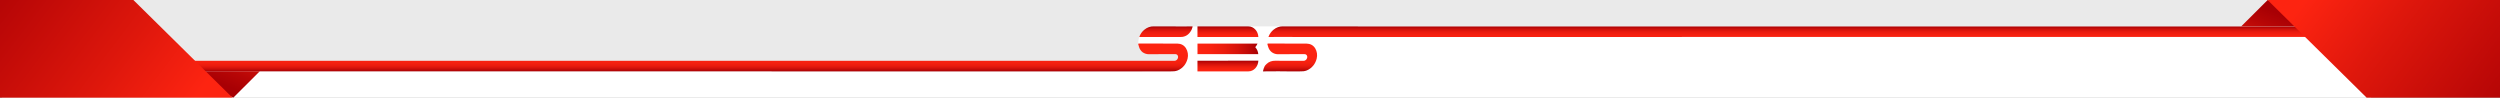
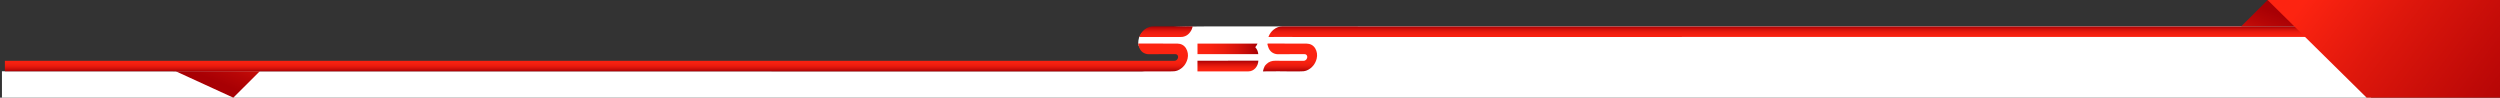
<svg xmlns="http://www.w3.org/2000/svg" width="2560" height="100" viewBox="0 0 2560 100" fill="none">
  <rect x="0" y="0" width="2560" height="100" fill="#333333" stroke="none" />
  <g clip-path="url(#clip0_10_2)">
-     <rect width="2560" height="100" fill="#EAEAEA" />
    <path d="M2428 27V100H2V73H1169L1207.5 69.5C1207.5 66.559 1212.5 45.5 1193 47.927C1180.5 47.927 1161 58 1166.5 38C1172 32 1162.5 27 1240.5 27L1991.82 27L2428 27Z" fill="white" />
    <path d="M1415.96 27.091C1410.12 27.091 1329.37 27.048 1323.54 27.005C1320.28 27.005 1317.02 27.127 1313.72 27.005C1310.27 26.92 1306.9 28.118 1304.11 30.413C1301.79 32.261 1299.97 34.816 1298.87 37.781C1299.19 37.83 1299.51 37.859 1299.83 37.867C1304.44 37.824 1309.06 37.824 1313.68 37.824C1318.48 37.824 1323.24 37.867 1328.01 37.867C1331.01 37.867 2526.34 37.824 2555 37.824V27.062L1415.96 27.091ZM1346.73 49.447C1344.67 46.175 1341.56 44.726 1337.89 44.647C1334.48 44.561 1331.08 44.647 1327.73 44.647C1322.7 44.604 1317.69 44.604 1312.62 44.604H1298.36C1297.37 44.604 1297.92 45.558 1298.54 47.754C1299.21 50.136 1300.58 52.184 1302.43 53.551C1304.36 54.893 1306.58 55.583 1308.85 55.538C1313.61 55.538 1318.34 55.452 1323.07 55.452C1327.32 55.452 1331.53 55.495 1335.77 55.452C1338 55.452 1339 57.396 1338.56 59.14C1338.33 60.063 1337.83 60.874 1337.15 61.444C1336.47 62.013 1335.63 62.308 1334.78 62.282C1331.7 62.282 1328.62 62.239 1325.59 62.239C1319.07 62.239 1312.54 62.318 1306.01 62.196C1302.6 62.153 1299.53 63.028 1296.96 65.511C1294.98 67.376 1294.76 68.158 1294.03 70.109C1293.77 70.769 1293.22 73.13 1293.22 73.13C1294.83 73.087 1296.4 73.087 1297.92 73.044C1301.8 73.044 1305.68 73.001 1309.57 73.001C1313.71 73.044 1317.89 73.123 1322.03 73.123C1325.07 73.123 1328.12 73.08 1331.2 73.08C1333.54 73.08 1335.85 73.08 1338.13 72.126C1340.75 71.041 1343.1 69.251 1344.98 66.91C1346.52 64.931 1347.65 62.58 1348.28 60.036C1348.72 58.253 1348.82 56.379 1348.56 54.549C1348.29 52.718 1347.67 50.977 1346.74 49.447H1346.73Z" fill="url(#paint0_linear_10_2)" />
    <path d="M1220.37 27.048C1216.52 27.048 1212.63 27.091 1208.75 27.091C1202.92 27.091 1197.09 27.048 1191.26 27.005C1188 27.005 1184.7 27.127 1181.44 27.005C1177.99 26.914 1174.62 28.112 1171.83 30.413C1169.5 32.262 1167.69 34.833 1166.61 37.817C1166.93 37.866 1167.25 37.895 1167.57 37.903C1172.18 37.86 1176.8 37.86 1181.42 37.86C1186.18 37.86 1190.98 37.903 1195.75 37.903C1199.08 37.903 1202.42 37.86 1205.72 37.86C1207.41 37.956 1209.11 37.927 1210.8 37.774C1215.16 37.15 1218.31 34.423 1220.37 30.076C1220.73 29.114 1221.05 28.133 1221.32 27.134C1220.87 27.091 1220.6 27.048 1220.37 27.048ZM1214.46 49.454C1212.38 46.168 1209.28 44.712 1205.61 44.626C1202.21 44.539 1198.8 44.626 1195.45 44.626C1190.37 44.582 1185.35 44.582 1180.36 44.582H1166.07C1165.09 44.582 1165.62 45.565 1166.26 47.746C1166.93 50.12 1168.29 52.168 1170.12 53.558C1172.06 54.881 1174.3 55.562 1176.57 55.524C1181.29 55.524 1186.05 55.438 1190.79 55.438C1194.99 55.438 1199.26 55.48 1203.45 55.438C1205.72 55.438 1206.74 57.403 1206.29 59.154C1206.06 60.081 1205.55 60.892 1204.86 61.458C1204.17 62.024 1203.33 62.312 1202.48 62.275C1199.46 62.275 1196.36 62.232 1193.33 62.232C1187.92 62.232 31.212 62.318 5 62.232L5 72.993C34 73.08 1186.18 73.123 1189.8 73.123C1192.83 73.123 1195.89 73.08 1198.92 73.08C1201.26 73.08 1203.6 73.08 1205.9 72.14C1208.54 71.054 1210.9 69.267 1212.79 66.931C1214.31 64.935 1215.43 62.59 1216.08 60.058C1216.51 58.265 1216.59 56.387 1216.31 54.556C1216.03 52.725 1215.4 50.986 1214.46 49.461V49.454Z" fill="url(#paint1_linear_10_2)" />
    <path d="M1226.2 62.189H1235.78L1288.55 62.11C1288.45 65.057 1287.34 67.844 1285.46 69.889C1283.57 71.933 1281.07 73.076 1278.45 73.08H1226.2V62.189Z" fill="url(#paint2_linear_10_2)" />
    <path d="M1288.48 55.459H1226.23V44.647H1287.66C1287.17 45.888 1286.48 47.016 1285.63 47.976L1285.35 48.292L1285.74 48.729C1287.3 50.558 1288.27 52.931 1288.48 55.459Z" fill="url(#paint3_linear_10_2)" />
-     <path d="M1226.2 37.874V27.055H1278.45C1281.04 27.053 1283.53 28.174 1285.41 30.187C1287.3 32.2 1288.42 34.951 1288.56 37.874H1226.2Z" fill="url(#paint4_linear_10_2)" />
    <path d="M2322.1 -5.24229e-07L2295 27H2381L2322.1 -5.24229e-07Z" fill="url(#paint5_linear_10_2)" />
    <path d="M2423.43 100L2322 1.94309e-06H2560V100H2423.43Z" fill="url(#paint6_linear_10_2)" />
    <path d="M238.903 100L266 73H180L238.903 100Z" fill="url(#paint7_linear_10_2)" />
-     <path d="M136.573 0L238 100H1.33862e-06V0H136.573Z" fill="url(#paint8_linear_10_2)" />
  </g>
  <defs>
    <linearGradient id="paint0_linear_10_2" x1="1355.18" y1="73.13" x2="1355.18" y2="26.998" gradientUnits="userSpaceOnUse">
      <stop stop-color="#A80004" />
      <stop offset="0.04" stop-color="#C20B08" />
      <stop offset="0.08" stop-color="#D8140B" />
      <stop offset="0.12" stop-color="#E91B0E" />
      <stop offset="0.18" stop-color="#F42010" />
      <stop offset="0.27" stop-color="#FB2311" />
      <stop offset="0.5" stop-color="#FD2411" />
      <stop offset="0.73" stop-color="#FB2311" />
      <stop offset="0.82" stop-color="#F42010" />
      <stop offset="0.88" stop-color="#E91B0E" />
      <stop offset="0.92" stop-color="#D8140B" />
      <stop offset="0.96" stop-color="#C20B08" />
      <stop offset="1" stop-color="#A80004" />
    </linearGradient>
    <linearGradient id="paint1_linear_10_2" x1="971.028" y1="73.123" x2="971.028" y2="26.998" gradientUnits="userSpaceOnUse">
      <stop stop-color="#A80004" />
      <stop offset="0.04" stop-color="#C20B08" />
      <stop offset="0.08" stop-color="#D8140B" />
      <stop offset="0.12" stop-color="#E91B0E" />
      <stop offset="0.18" stop-color="#F42010" />
      <stop offset="0.27" stop-color="#FB2311" />
      <stop offset="0.5" stop-color="#FD2411" />
      <stop offset="0.73" stop-color="#FB2311" />
      <stop offset="0.82" stop-color="#F42010" />
      <stop offset="0.88" stop-color="#E91B0E" />
      <stop offset="0.92" stop-color="#D8140B" />
      <stop offset="0.96" stop-color="#C20B08" />
      <stop offset="1" stop-color="#A80004" />
    </linearGradient>
    <linearGradient id="paint2_linear_10_2" x1="1257.37" y1="73.087" x2="1257.37" y2="62.11" gradientUnits="userSpaceOnUse">
      <stop stop-color="#FD2411" />
      <stop offset="0.21" stop-color="#F92210" />
      <stop offset="0.43" stop-color="#EC1D0E" />
      <stop offset="0.65" stop-color="#D8140B" />
      <stop offset="0.88" stop-color="#BB0807" />
      <stop offset="1" stop-color="#A80004" />
    </linearGradient>
    <linearGradient id="paint3_linear_10_2" x1="1226.2" y1="50.049" x2="1288.48" y2="50.049" gradientUnits="userSpaceOnUse">
      <stop stop-color="#FD2411" />
      <stop offset="0.21" stop-color="#F92210" />
      <stop offset="0.43" stop-color="#EC1D0E" />
      <stop offset="0.65" stop-color="#D8140B" />
      <stop offset="0.88" stop-color="#BB0807" />
      <stop offset="1" stop-color="#A80004" />
    </linearGradient>
    <linearGradient id="paint4_linear_10_2" x1="1257.37" y1="37.874" x2="1257.37" y2="27.055" gradientUnits="userSpaceOnUse">
      <stop stop-color="#FD2411" />
      <stop offset="0.21" stop-color="#F92210" />
      <stop offset="0.43" stop-color="#EC1D0E" />
      <stop offset="0.65" stop-color="#D8140B" />
      <stop offset="0.88" stop-color="#BB0807" />
      <stop offset="1" stop-color="#A80004" />
    </linearGradient>
    <linearGradient id="paint5_linear_10_2" x1="2318.31" y1="74.433" x2="2341.8" y2="17.442" gradientUnits="userSpaceOnUse">
      <stop stop-color="#FD2411" />
      <stop offset="0.31" stop-color="#DE170C" />
      <stop offset="0.76" stop-color="#B70606" />
      <stop offset="1" stop-color="#A80004" />
    </linearGradient>
    <linearGradient id="paint6_linear_10_2" x1="2383.41" y1="-31.333" x2="2609.7" y2="140.183" gradientUnits="userSpaceOnUse">
      <stop stop-color="#FD2411" />
      <stop offset="0.31" stop-color="#DE170C" />
      <stop offset="0.76" stop-color="#B70606" />
      <stop offset="1" stop-color="#A80004" />
    </linearGradient>
    <linearGradient id="paint7_linear_10_2" x1="242.687" y1="25.567" x2="219.203" y2="82.558" gradientUnits="userSpaceOnUse">
      <stop stop-color="#FD2411" />
      <stop offset="0.31" stop-color="#DE170C" />
      <stop offset="0.76" stop-color="#B70606" />
      <stop offset="1" stop-color="#A80004" />
    </linearGradient>
    <linearGradient id="paint8_linear_10_2" x1="176.588" y1="131.333" x2="-49.699" y2="-40.183" gradientUnits="userSpaceOnUse">
      <stop stop-color="#FD2411" />
      <stop offset="0.31" stop-color="#DE170C" />
      <stop offset="0.76" stop-color="#B70606" />
      <stop offset="1" stop-color="#A80004" />
    </linearGradient>
    <clipPath id="clip0_10_2">
      <rect width="2560" height="100" fill="white" />
    </clipPath>
  </defs>
</svg>